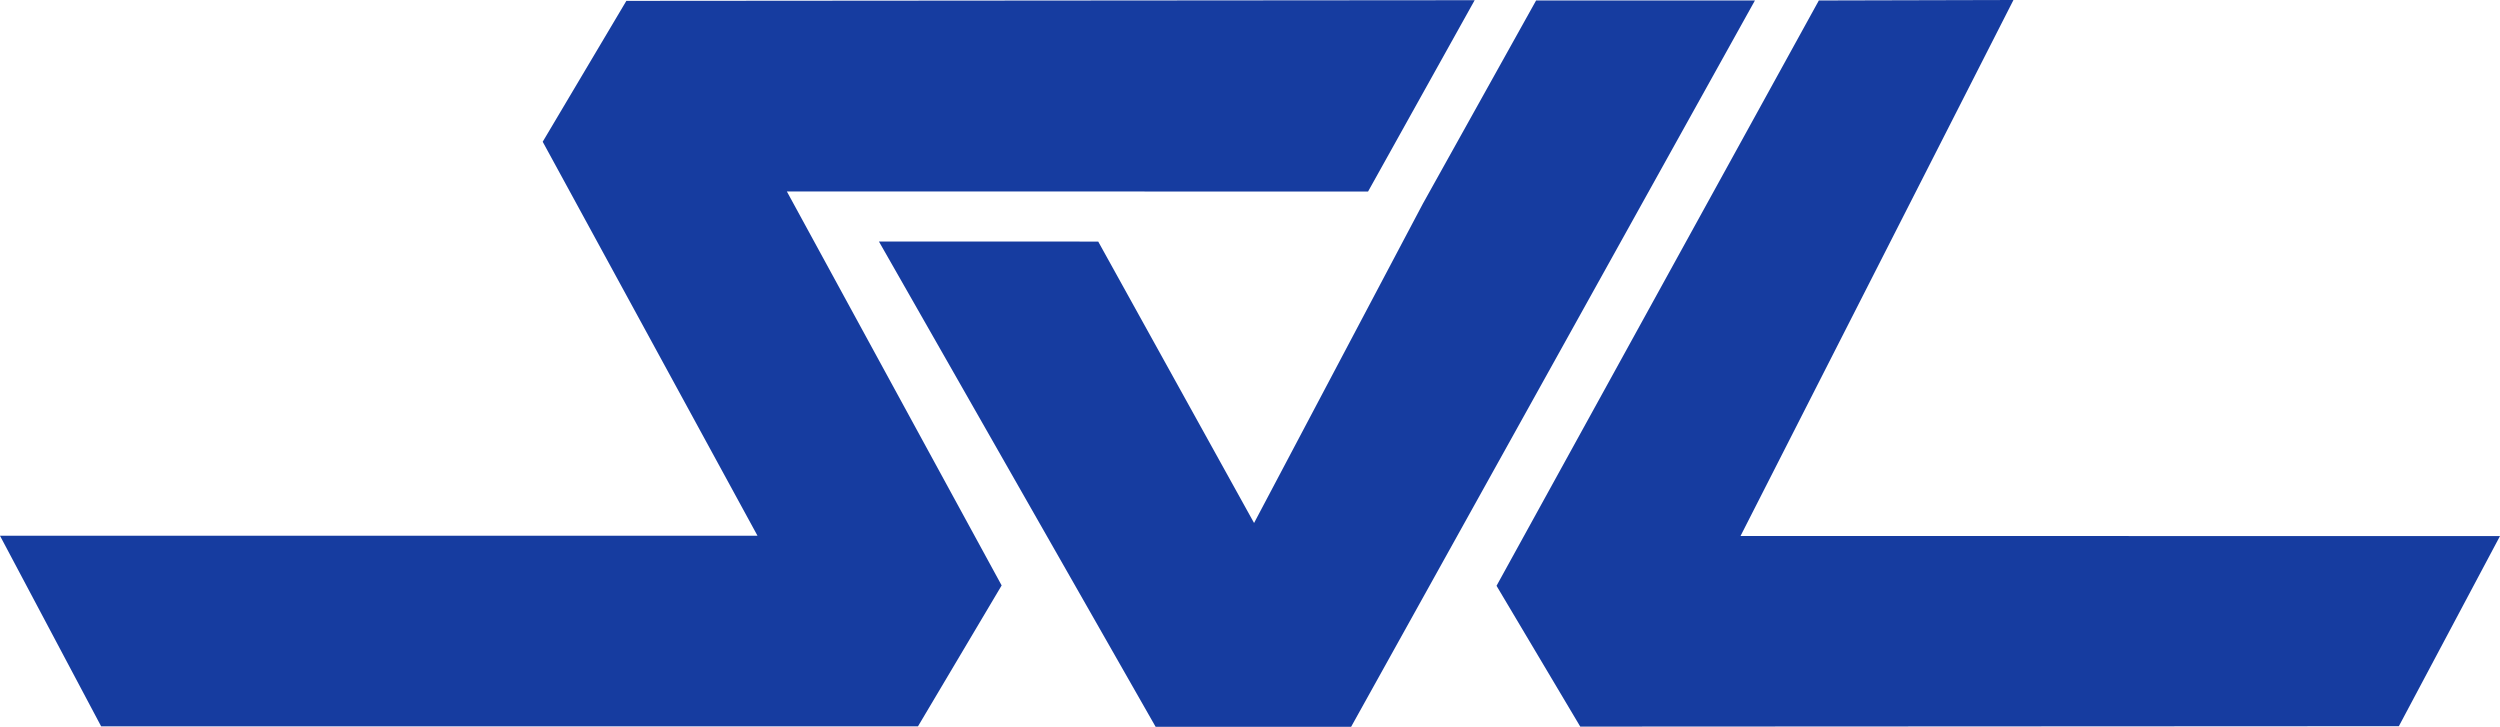
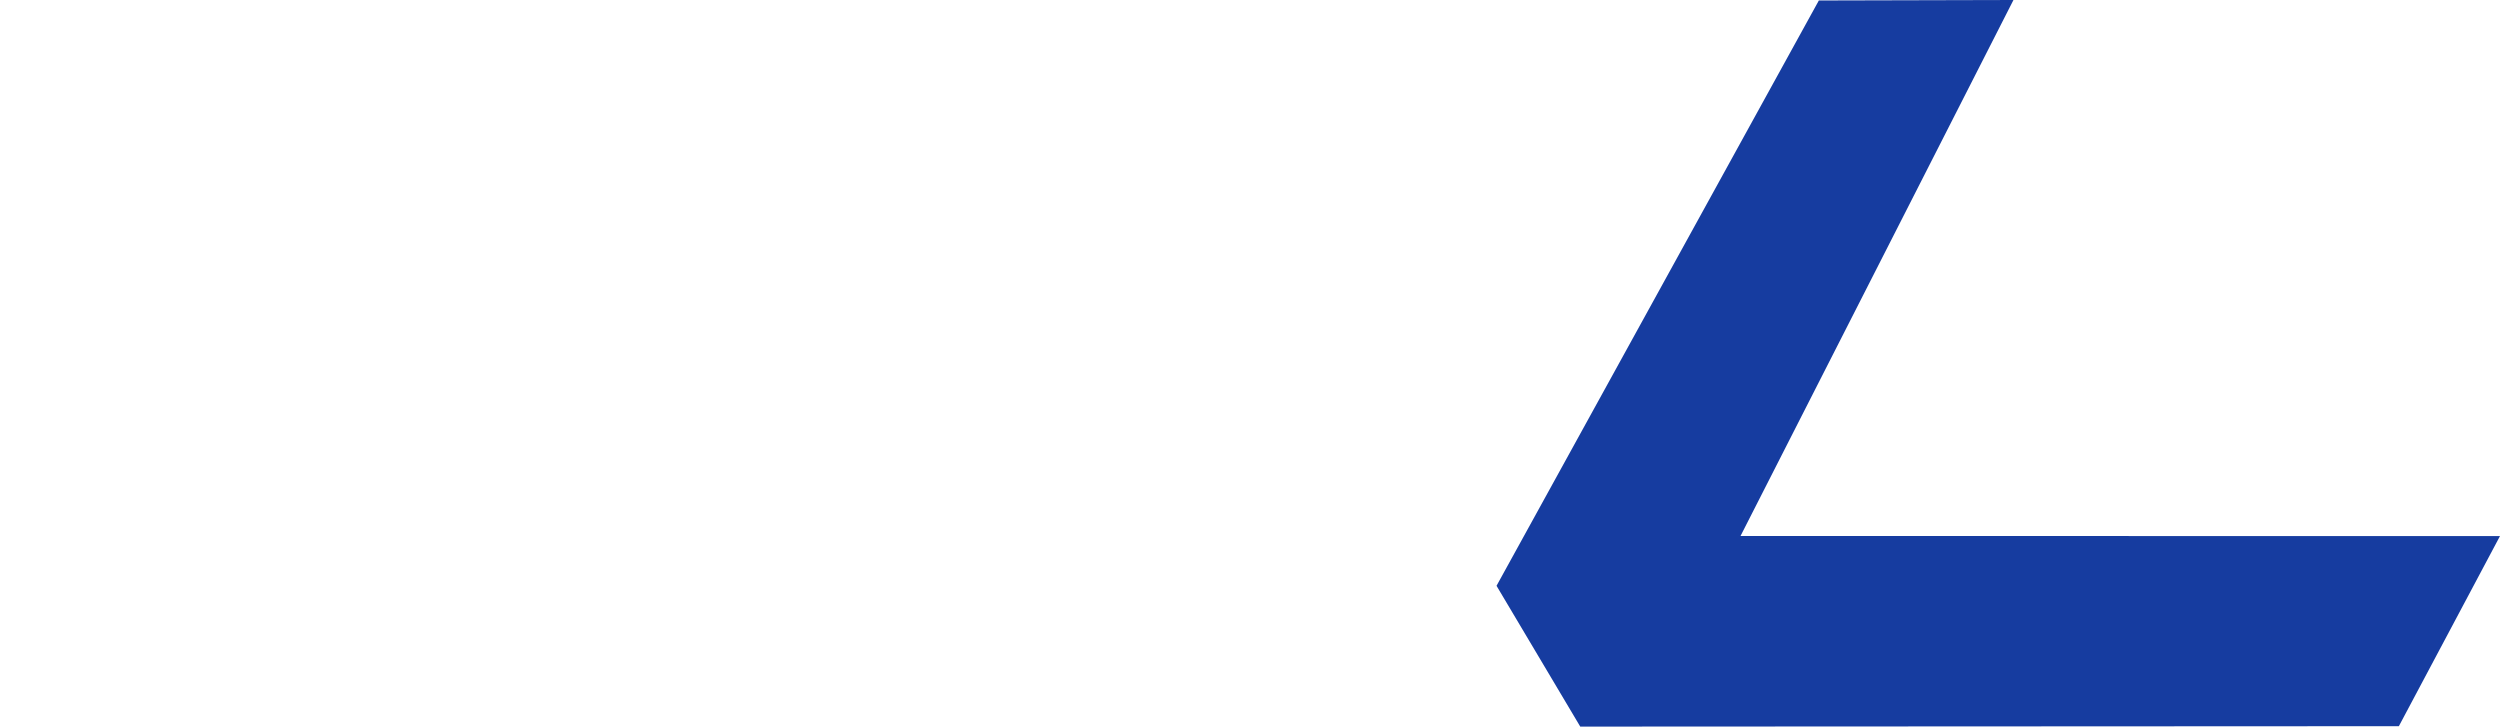
<svg xmlns="http://www.w3.org/2000/svg" viewBox="0 0 2439.56 709.23">
  <defs>
    <style>.cls-1{fill:#163ca0;}</style>
  </defs>
  <g id="Слой_2" data-name="Слой 2">
    <g id="Blue">
      <polygon class="cls-1" points="2340.87 708.63 1542.05 709.03 1460.35 571.64 1774.87 0.47 1964.78 0 1698.42 523.07 2439.56 523.08 2340.87 708.63" />
-       <polygon class="cls-1" points="1498.96 0.47 1485.78 24.12 1388.54 198.65 1223.75 510.35 1071.67 235.73 857.69 235.69 1127.69 709.23 1318.45 709.23 1712.5 0.47 1498.96 0.47" />
-       <polygon class="cls-1" points="895.8 708.77 98.69 708.77 0 522.81 739.2 522.81 529.58 138.33 611.22 0.84 1439.01 0.2 1334.98 186.91 767.82 186.81 977.43 571.28 895.8 708.77" />
    </g>
  </g>
</svg>